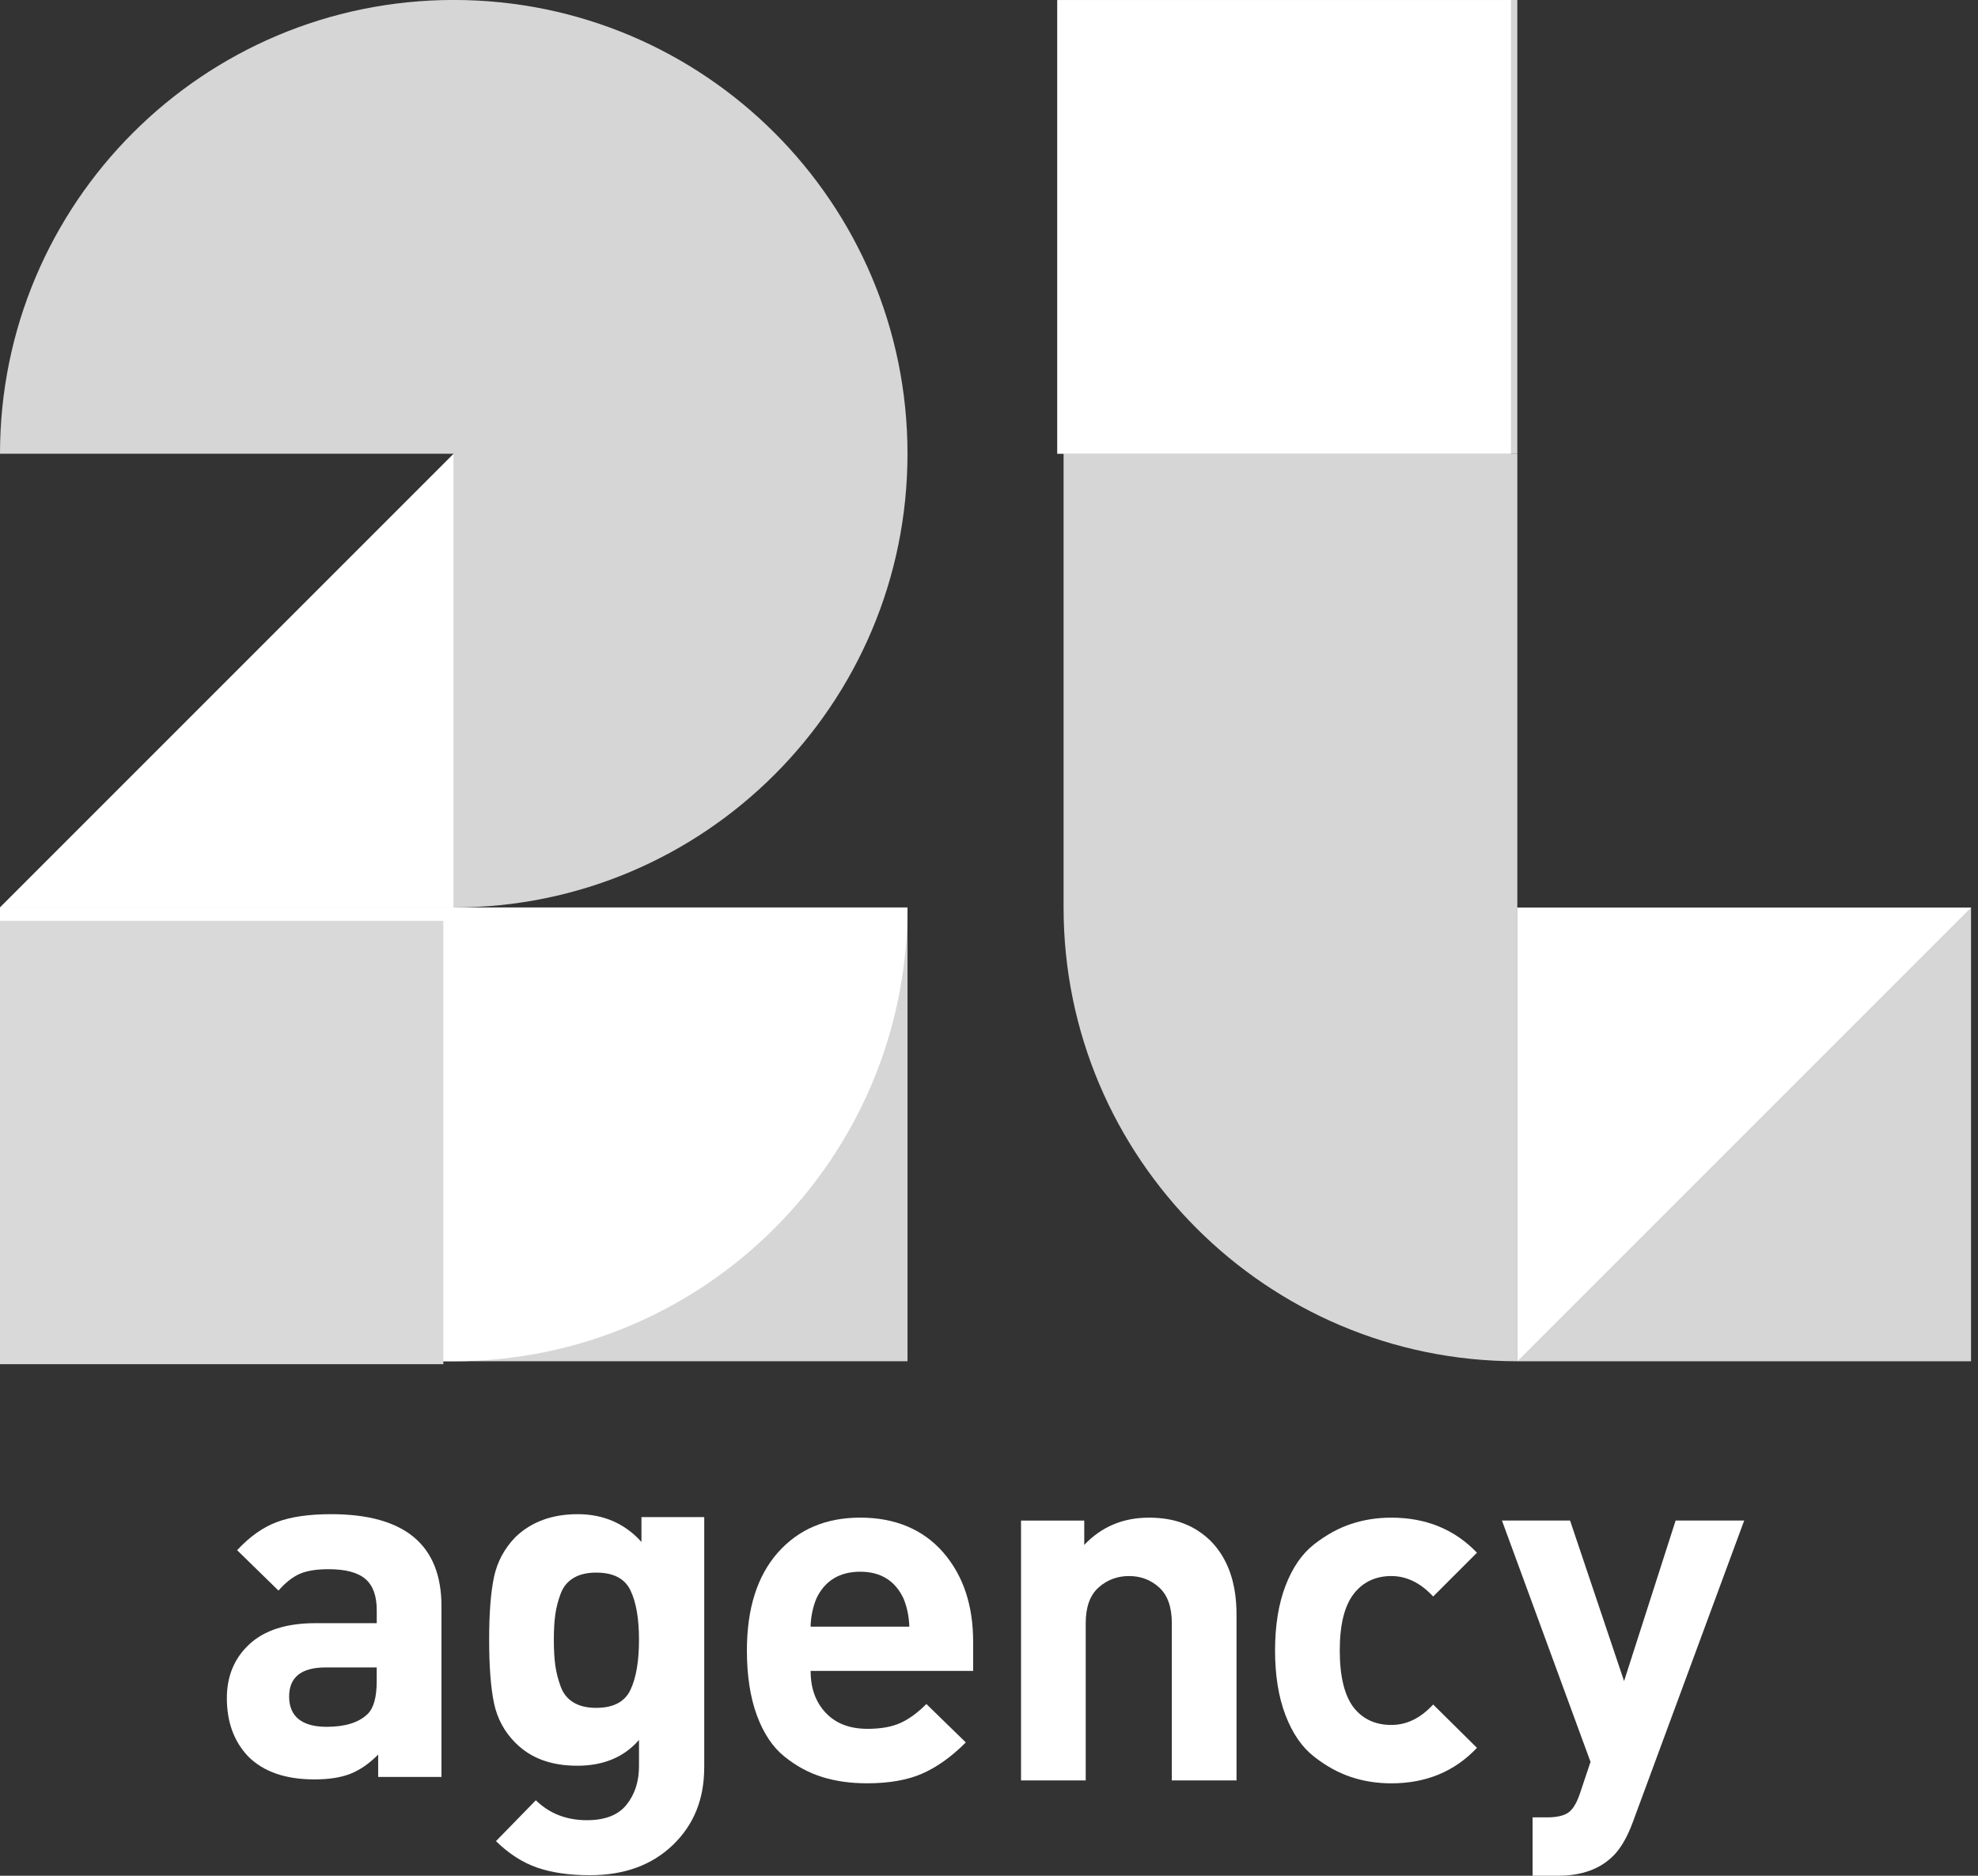
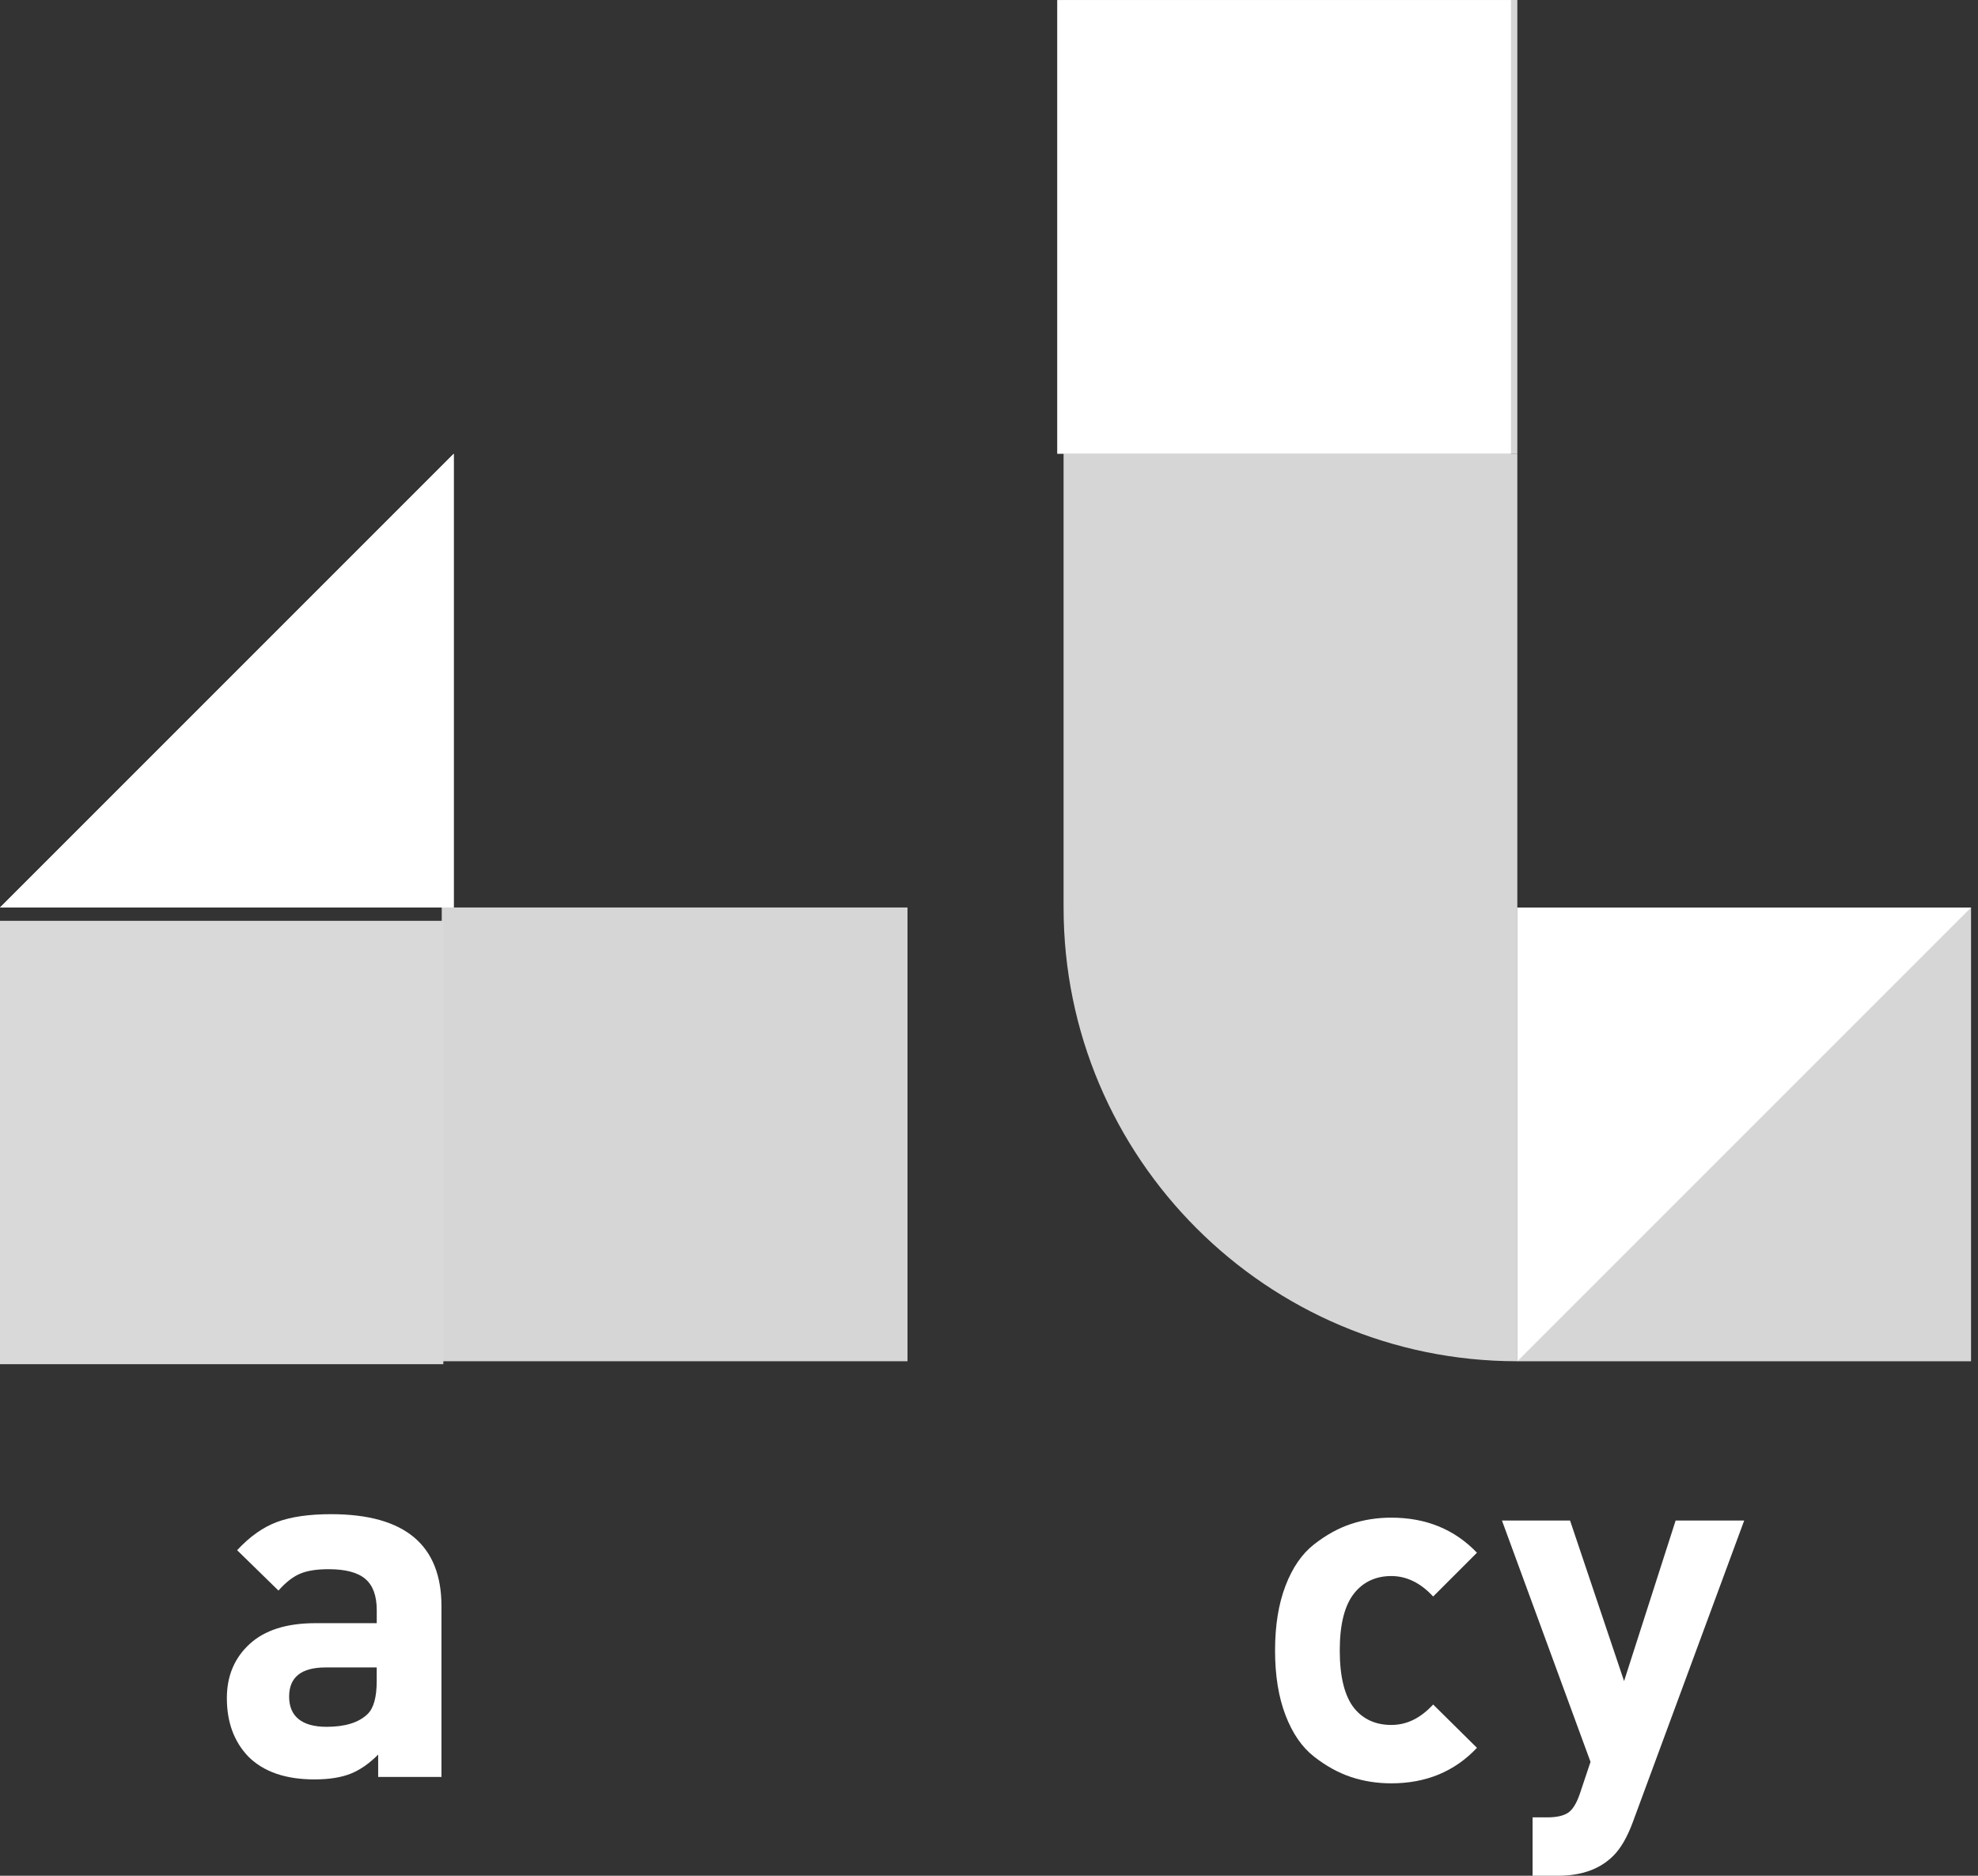
<svg xmlns="http://www.w3.org/2000/svg" width="58" height="55" viewBox="0 0 58 55" fill="none">
  <rect x="0" y="0" width="58" height="55" fill="#333333" stroke="none" />
  <g clip-path="url(#clip0_683_2167)">
    <path d="M12.944 52.103H11.089V51.447C10.823 51.714 10.552 51.901 10.276 52.01C9.999 52.119 9.648 52.175 9.22 52.175C8.374 52.175 7.727 51.951 7.28 51.504C6.862 51.066 6.652 50.496 6.652 49.792C6.652 49.145 6.873 48.617 7.316 48.208C7.759 47.799 8.403 47.594 9.249 47.594H11.047V47.209C11.047 46.79 10.935 46.486 10.712 46.296C10.488 46.106 10.129 46.011 9.635 46.011C9.282 46.011 9.002 46.056 8.793 46.146C8.584 46.236 8.375 46.401 8.165 46.638L6.953 45.454C7.324 45.054 7.714 44.779 8.123 44.627C8.531 44.475 9.06 44.398 9.707 44.398C11.866 44.398 12.945 45.297 12.945 47.095V52.103H12.944ZM11.046 49.292V48.892H9.548C8.835 48.892 8.478 49.177 8.478 49.748C8.478 50.319 8.844 50.633 9.576 50.633C10.118 50.633 10.518 50.509 10.775 50.262C10.956 50.09 11.046 49.767 11.046 49.292V49.292Z" fill="white" />
-     <path d="M20.649 51.831C20.649 52.754 20.343 53.51 19.729 54.099C19.115 54.689 18.304 54.984 17.296 54.984C16.697 54.984 16.183 54.91 15.755 54.763C15.327 54.615 14.922 54.356 14.543 53.985L15.712 52.787C16.112 53.177 16.611 53.371 17.211 53.371C17.743 53.371 18.131 53.22 18.373 52.915C18.616 52.611 18.737 52.235 18.737 51.788V51.018C18.299 51.522 17.696 51.774 16.926 51.774C16.155 51.774 15.56 51.55 15.114 51.103C14.791 50.78 14.581 50.392 14.486 49.941C14.391 49.489 14.343 48.868 14.343 48.078C14.343 47.288 14.391 46.685 14.486 46.238C14.582 45.792 14.791 45.402 15.114 45.069C15.58 44.622 16.189 44.398 16.94 44.398C17.691 44.398 18.324 44.67 18.809 45.212V44.484H20.65V51.831H20.649ZM18.737 48.079C18.737 47.462 18.654 46.979 18.487 46.632C18.321 46.284 17.985 46.111 17.481 46.111C17.215 46.111 16.994 46.163 16.818 46.268C16.642 46.373 16.516 46.526 16.439 46.732C16.363 46.936 16.311 47.14 16.282 47.345C16.254 47.549 16.24 47.794 16.24 48.079C16.24 48.364 16.254 48.624 16.282 48.828C16.311 49.033 16.363 49.24 16.439 49.449C16.515 49.658 16.642 49.815 16.818 49.92C16.994 50.025 17.215 50.077 17.481 50.077C17.985 50.077 18.321 49.901 18.487 49.548C18.654 49.196 18.737 48.707 18.737 48.079Z" fill="white" />
-     <path d="M28.533 48.994H23.769C23.769 49.498 23.916 49.907 24.211 50.221C24.506 50.535 24.915 50.692 25.438 50.692C25.828 50.692 26.149 50.635 26.401 50.521C26.654 50.407 26.907 50.221 27.164 49.964L28.32 51.091C27.902 51.51 27.476 51.814 27.044 52.004C26.611 52.194 26.071 52.289 25.425 52.289C24.94 52.289 24.499 52.227 24.105 52.103C23.71 51.98 23.342 51.78 23 51.504C22.657 51.228 22.389 50.825 22.194 50.298C22 49.77 21.901 49.135 21.901 48.394C21.901 47.167 22.203 46.212 22.807 45.526C23.412 44.842 24.217 44.499 25.225 44.499C26.233 44.499 27.06 44.837 27.651 45.512C28.241 46.187 28.535 47.062 28.535 48.137V48.993L28.533 48.994ZM26.664 47.696C26.654 47.401 26.598 47.125 26.493 46.869C26.246 46.347 25.823 46.085 25.223 46.085C24.624 46.085 24.186 46.347 23.939 46.869C23.834 47.126 23.777 47.403 23.768 47.696H26.664Z" fill="white" />
-     <path d="M36.258 52.204H34.361V47.596C34.361 47.12 34.237 46.771 33.99 46.547C33.743 46.323 33.448 46.212 33.106 46.212C32.763 46.212 32.465 46.323 32.214 46.547C31.962 46.771 31.836 47.12 31.836 47.596V52.204H29.939V44.586H31.793V45.299C32.297 44.767 32.929 44.5 33.69 44.5C34.451 44.5 35.021 44.724 35.487 45.17C36.001 45.684 36.258 46.407 36.258 47.339V52.204V52.204Z" fill="white" />
    <path d="M43.308 51.249C42.653 51.944 41.815 52.29 40.797 52.29C40.379 52.29 39.984 52.228 39.613 52.104C39.242 51.98 38.88 51.781 38.529 51.505C38.177 51.229 37.898 50.825 37.694 50.292C37.49 49.76 37.388 49.128 37.388 48.395C37.388 47.662 37.49 47.03 37.694 46.498C37.898 45.965 38.177 45.561 38.529 45.285C38.88 45.01 39.242 44.809 39.613 44.686C39.984 44.562 40.379 44.5 40.797 44.5C41.815 44.5 42.652 44.843 43.308 45.528L42.024 46.812C41.653 46.412 41.244 46.212 40.797 46.212C40.35 46.212 39.979 46.379 39.713 46.712C39.428 47.064 39.285 47.624 39.285 48.395C39.285 49.166 39.428 49.741 39.713 50.093C39.98 50.416 40.341 50.578 40.797 50.578C41.253 50.578 41.653 50.379 42.024 49.979L43.308 51.249Z" fill="white" />
    <path d="M51.144 44.585L47.877 53.431C47.716 53.868 47.525 54.196 47.306 54.415C46.916 54.805 46.374 55 45.68 55H44.939V53.288H45.367C45.642 53.288 45.847 53.242 45.981 53.152C46.114 53.062 46.228 52.879 46.323 52.602L46.638 51.661L44.041 44.584H46.038L47.622 49.292L49.134 44.584H51.145L51.144 44.585Z" fill="white" />
    <path d="M26.61 26.609H12.953V39.914H26.61V26.609Z" fill="white" fill-opacity="0.8" />
-     <path d="M13.305 26.609C20.653 26.609 26.61 20.652 26.61 13.304C26.61 5.956 20.653 -0.001 13.305 -0.001C5.957 -0.001 0 5.956 0 13.304H13.305V26.609Z" fill="white" fill-opacity="0.8" />
    <path d="M13.305 13.304V26.609H0L13.305 13.304Z" fill="white" fill-opacity="0.8" />
    <path d="M13.305 13.304V26.609H0L13.305 13.304Z" fill="white" />
-     <path d="M0 26.609H26.61C26.61 33.953 20.648 39.914 13.305 39.914H0V26.609Z" fill="white" />
    <path d="M57.797 26.61H44.492V39.915H57.797V26.61Z" fill="white" fill-opacity="0.8" />
    <path d="M44.492 39.915V26.61H57.797L44.492 39.915Z" fill="white" />
    <path d="M31.187 26.609V13.304H44.492V39.914C37.149 39.914 31.187 33.953 31.187 26.609Z" fill="white" fill-opacity="0.8" />
    <path d="M44.492 0H31.187V13.305H44.492V0Z" fill="white" fill-opacity="0.8" />
    <path d="M44.305 0.001H31V13.306H44.305V0.001Z" fill="white" />
    <rect y="27" width="13" height="13" fill="#D9D9D9" />
  </g>
  <defs>
    <clipPath id="clip0_683_2167">
      <rect width="57.796" height="55" fill="white" />
    </clipPath>
  </defs>
</svg>